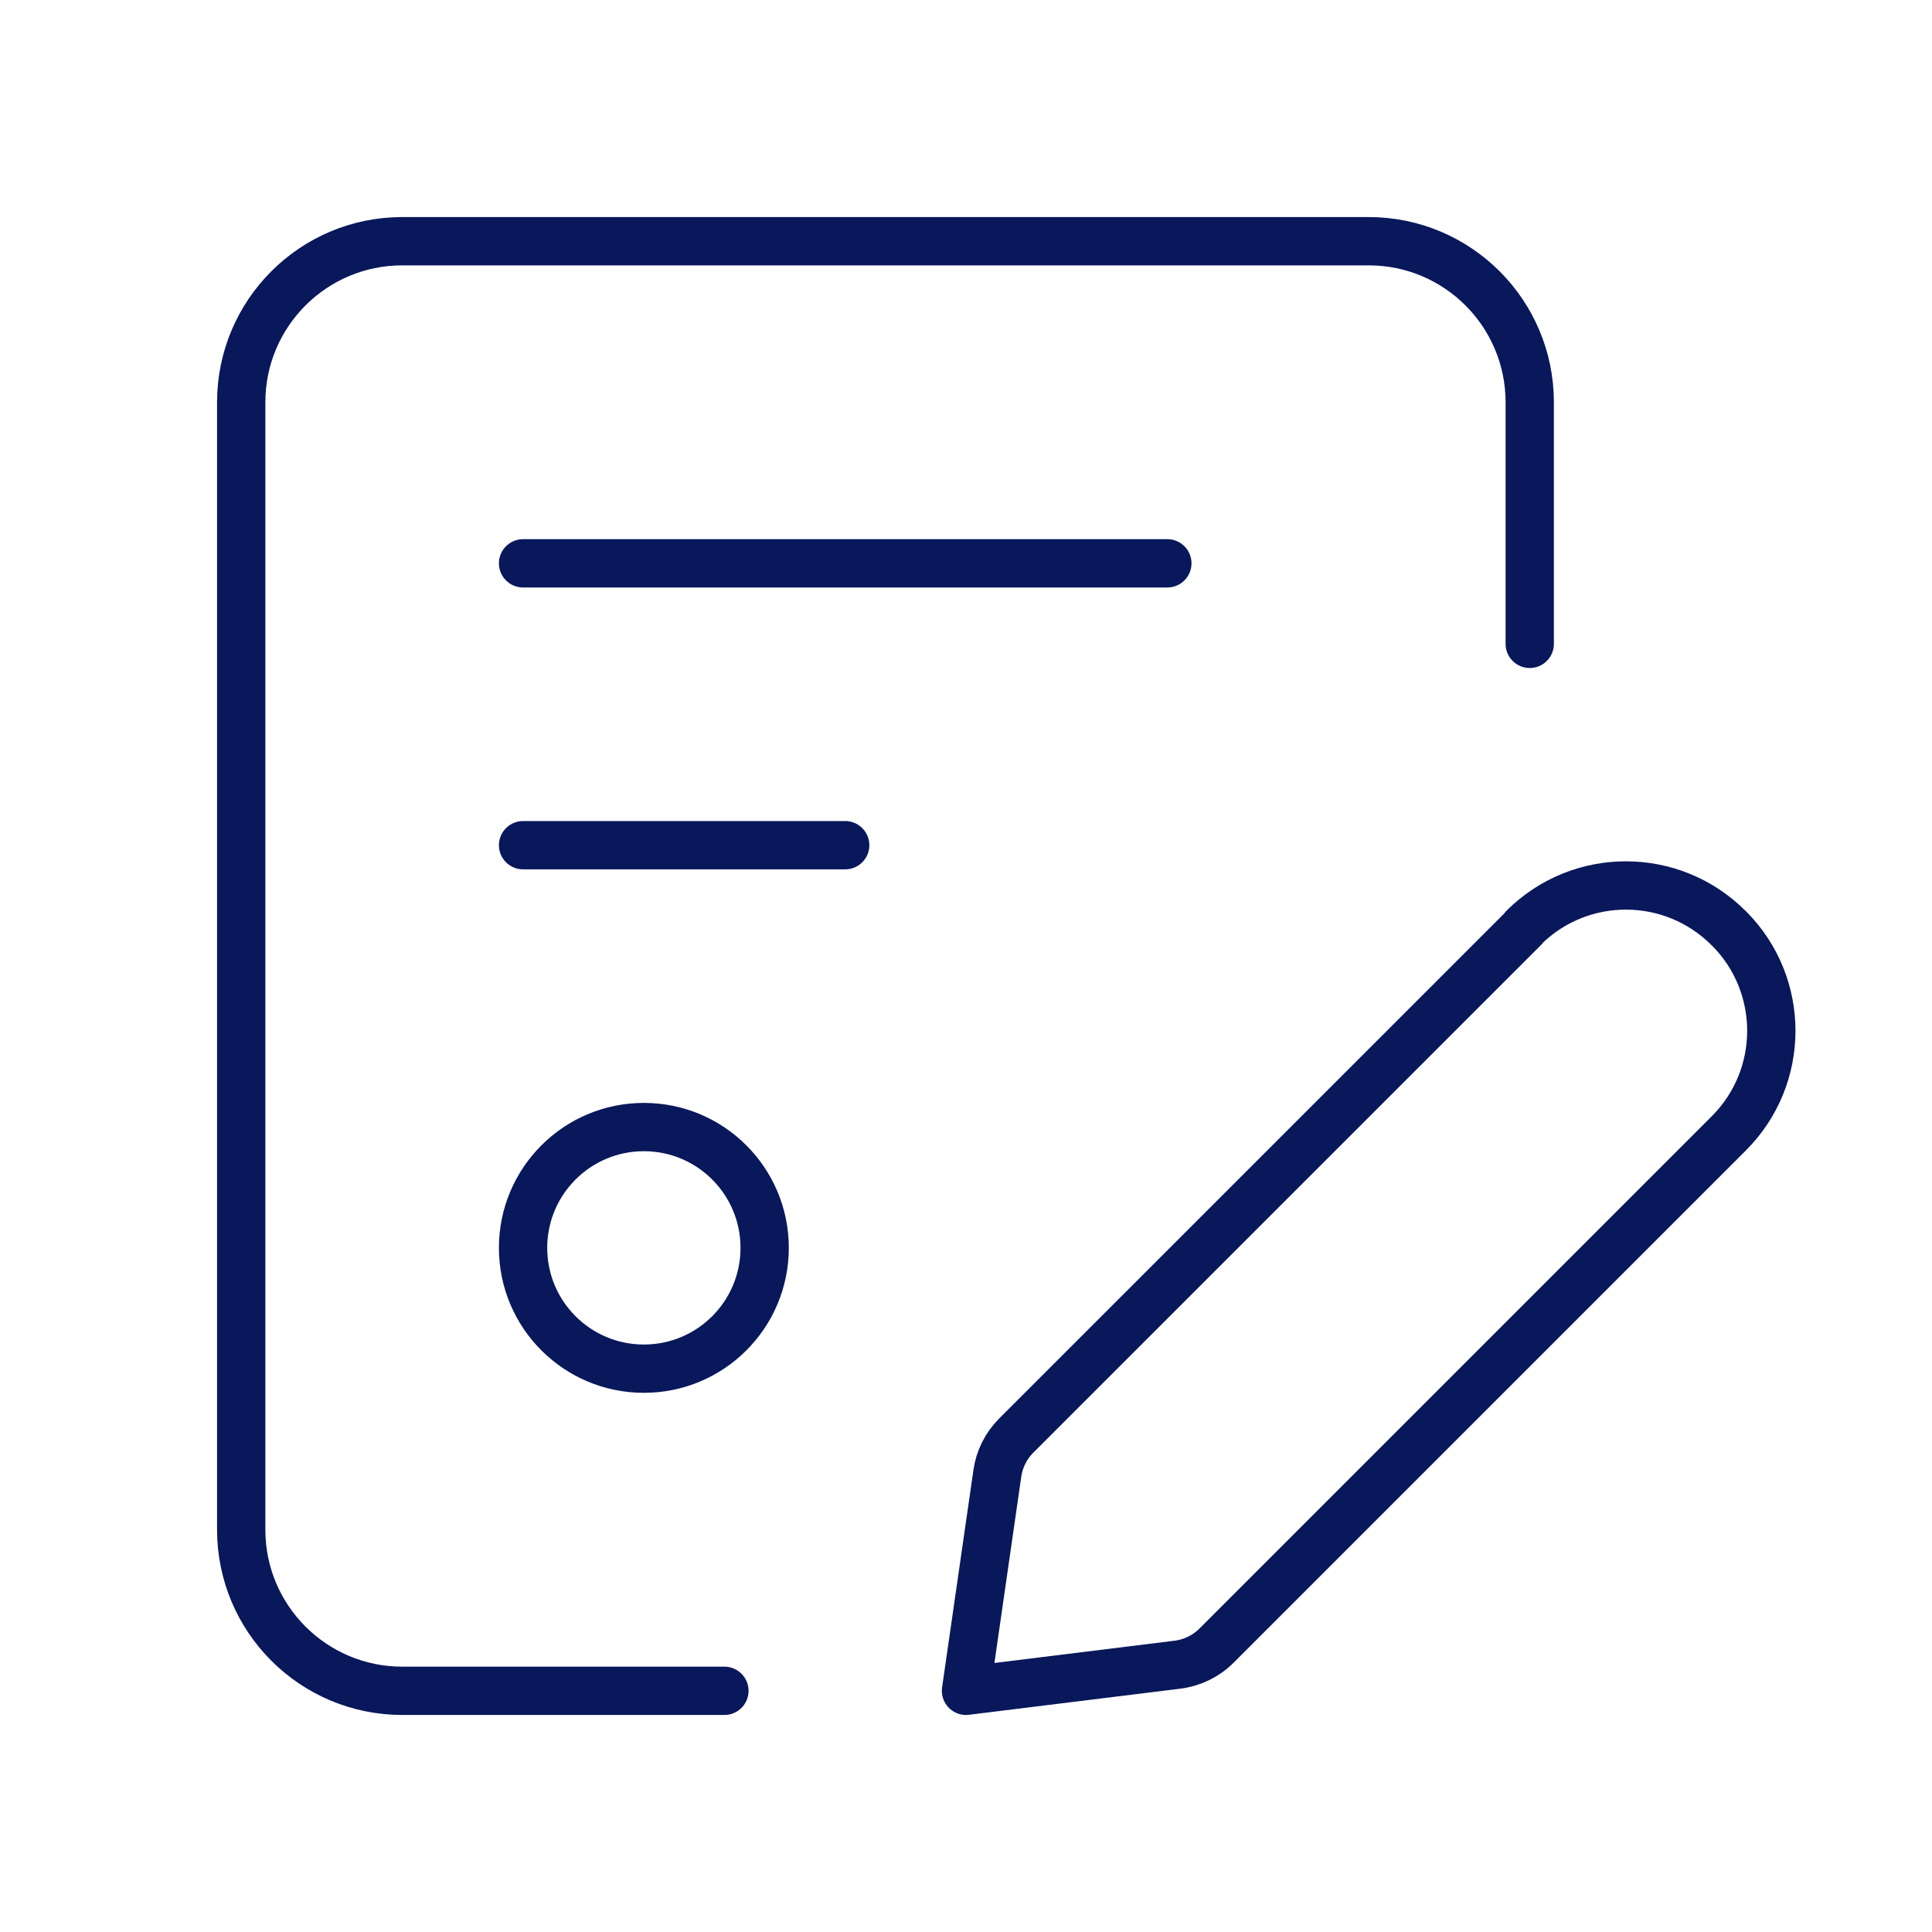
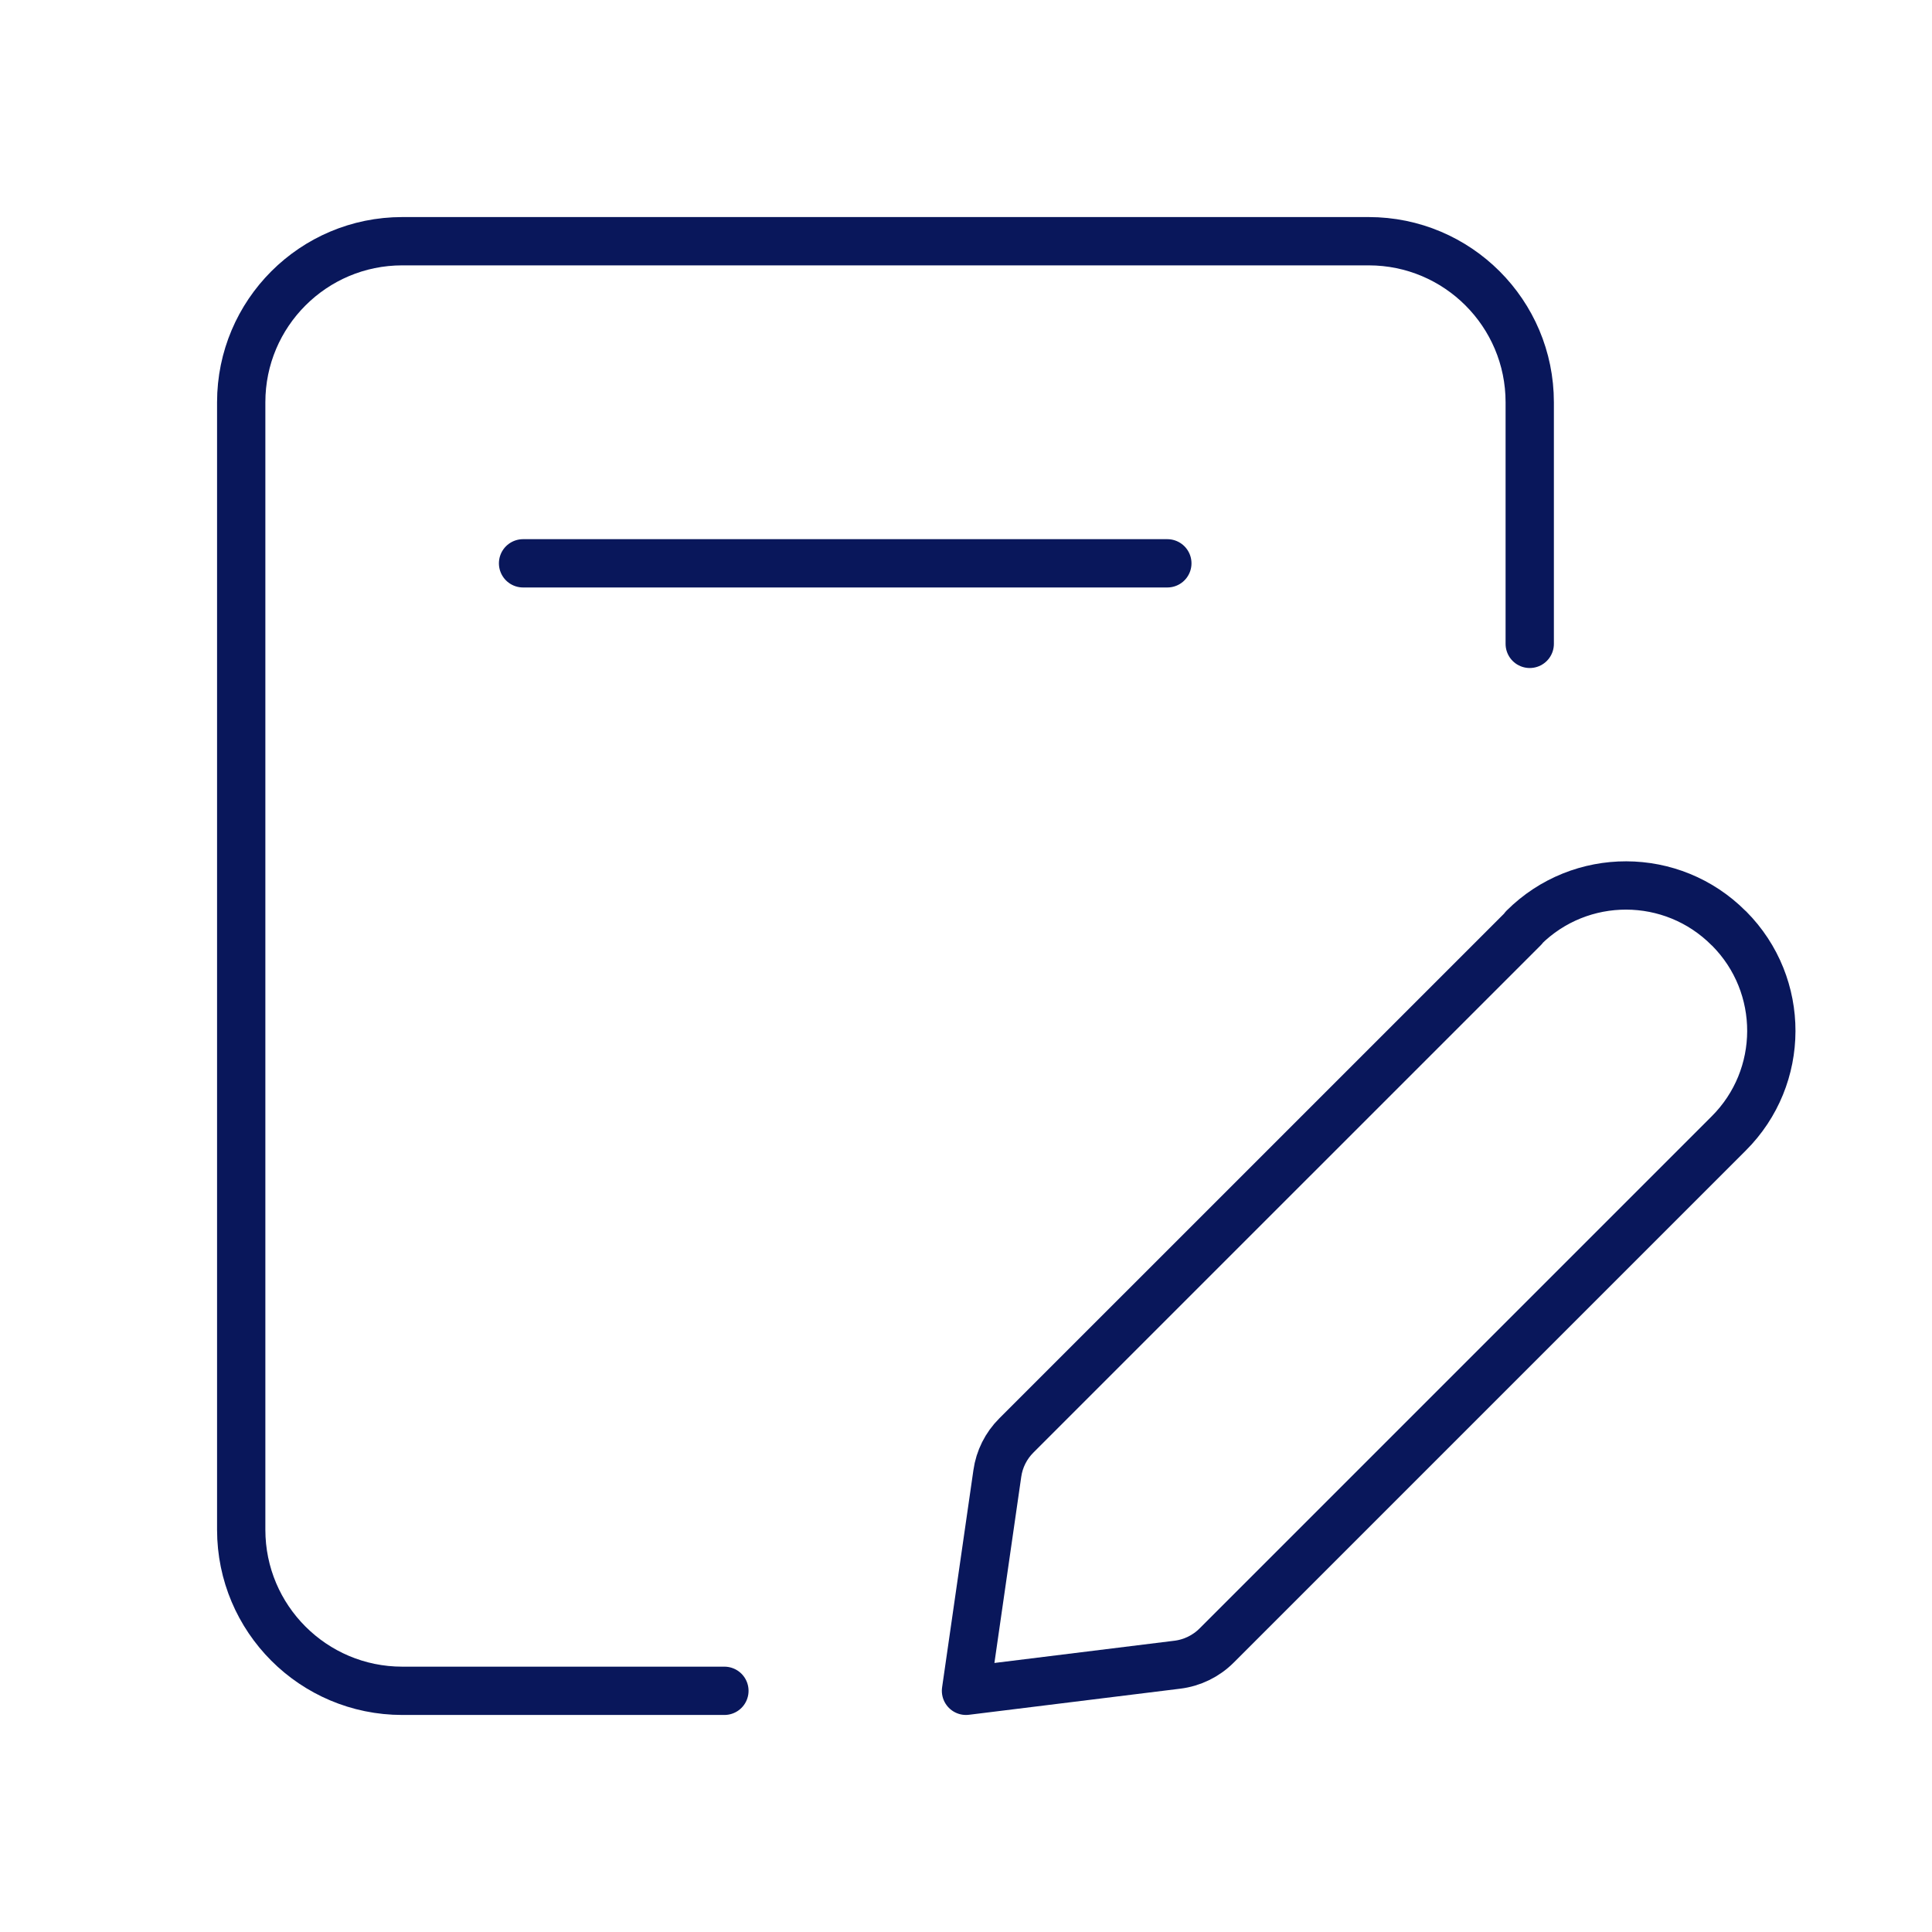
<svg xmlns="http://www.w3.org/2000/svg" width="80" height="80" viewBox="0 0 80 80" fill="none">
  <path d="M29.996 70.013H16.657C12.974 70.013 9.988 67.026 9.988 63.343V16.657C9.988 12.974 12.974 9.988 16.657 9.988H56.674C60.357 9.988 63.343 12.974 63.343 16.657V26.661" stroke="#09175B" stroke-width="2" stroke-linecap="round" stroke-linejoin="round" />
  <path fill-rule="evenodd" clip-rule="evenodd" d="M40 70.013L48.75 68.932C49.366 68.856 49.939 68.577 50.378 68.138L71.58 46.936C73.928 44.598 73.937 40.799 71.6 38.449L71.58 38.433V38.433C69.241 36.084 65.442 36.075 63.093 38.413V38.433L42.084 59.441C41.657 59.866 41.38 60.419 41.297 61.015L40 70.013Z" stroke="#09175B" stroke-width="2" stroke-linecap="round" stroke-linejoin="round" />
-   <path fill-rule="evenodd" clip-rule="evenodd" d="M26.661 56.674V56.674C23.899 56.674 21.659 54.434 21.659 51.672V51.672C21.659 48.909 23.899 46.669 26.661 46.669V46.669C29.424 46.669 31.663 48.909 31.663 51.672V51.672C31.663 54.434 29.424 56.674 26.661 56.674Z" stroke="#09175B" stroke-width="2" stroke-linecap="round" stroke-linejoin="round" />
  <path d="M21.659 23.326H48.337" stroke="#09175B" stroke-width="2" stroke-linecap="round" stroke-linejoin="round" />
-   <path d="M21.659 34.998H34.998" stroke="#09175B" stroke-width="2" stroke-linecap="round" stroke-linejoin="round" />
</svg>